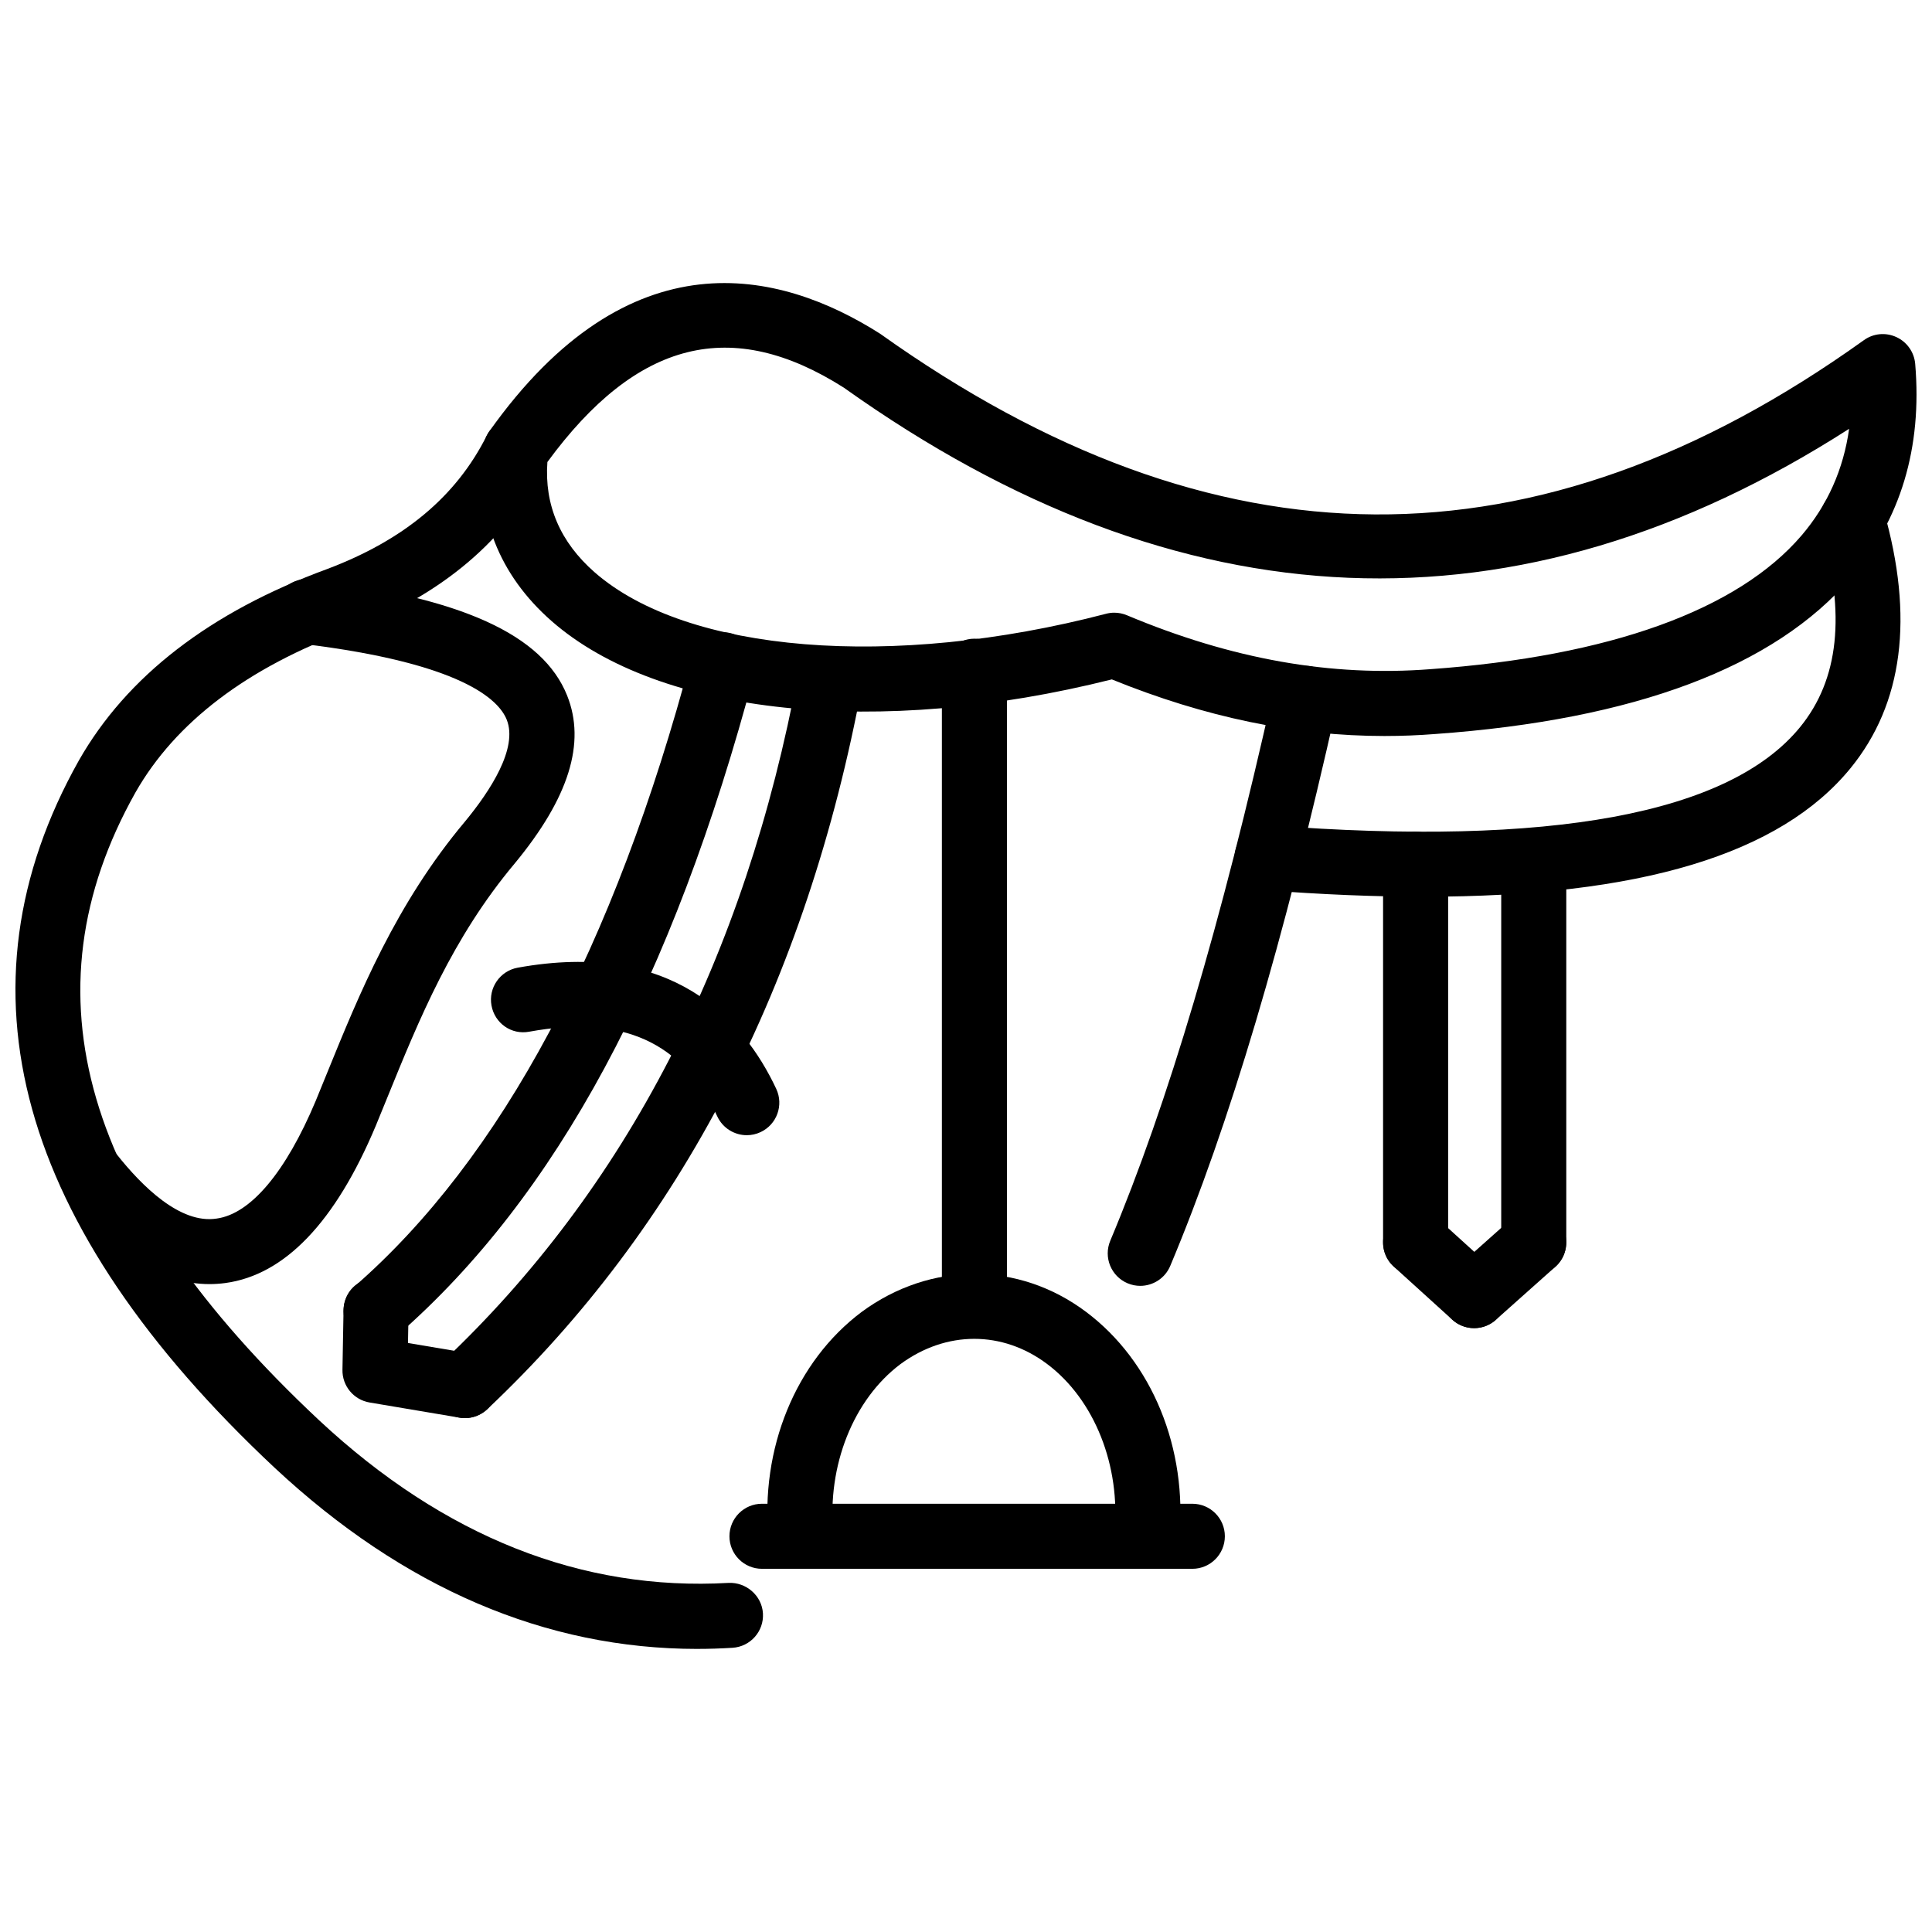
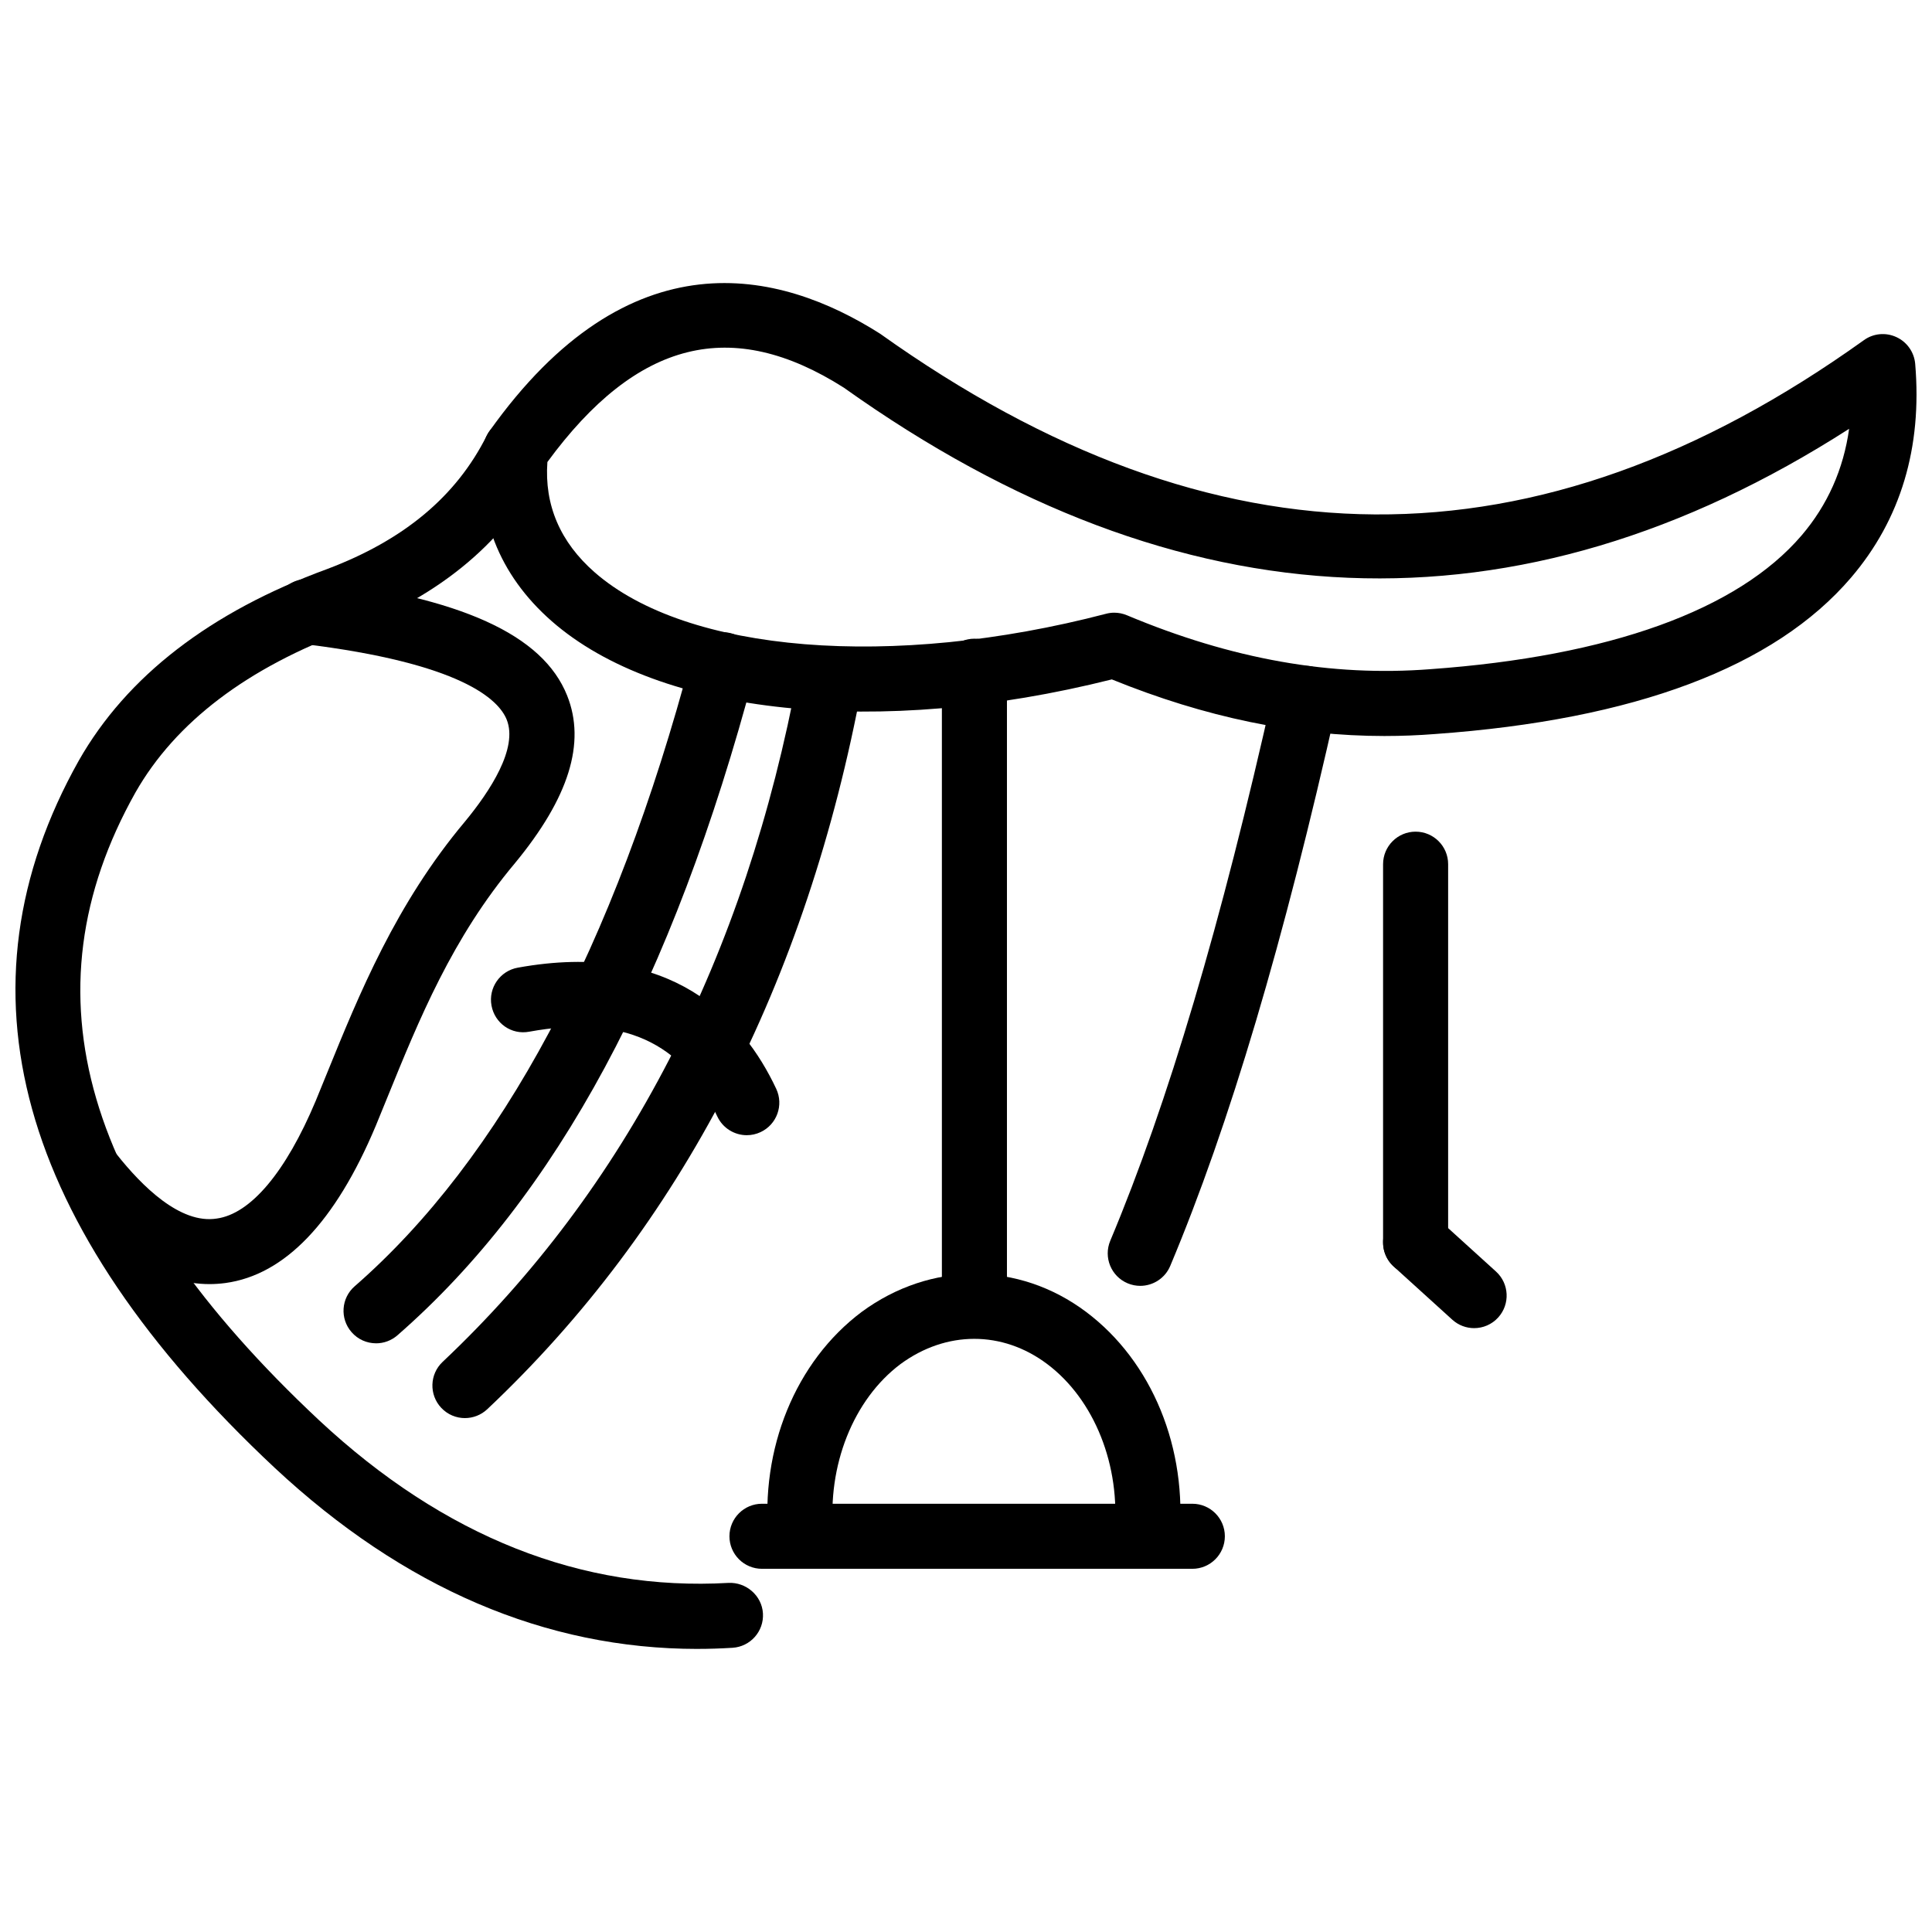
<svg xmlns="http://www.w3.org/2000/svg" width="800px" height="800px" version="1.1" viewBox="144 144 512 512">
  <defs>
    <clipPath id="b">
      <path d="m271 219h380.9v121h-380.9z" />
    </clipPath>
    <clipPath id="a">
      <path d="m148.09 254h350.91v327h-350.91z" />
    </clipPath>
  </defs>
  <g clip-path="url(#b)">
    <path d="m510.96 339.05c-23.73 0-47.555-4.945-72.316-15-61.836 15.523-119.89 9.555-148.43-15.43-14.043-12.297-20.289-28.34-18.055-46.395 0.172-1.414 0.699-2.766 1.523-3.93 37.082-52.238 76.797-42.883 103.58-25.84 88.824 63.309 173.96 63.789 260.68 1.699 2.504-1.812 5.789-2.133 8.629-0.816 2.812 1.297 4.711 4.004 4.977 7.09 1.879 22.184-3.84 41.246-17.004 56.652-20.27 23.711-57.34 37.656-110.19 41.441-4.457 0.352-8.918 0.527-13.395 0.527zm-71.668-32.68c1.137 0 2.277 0.227 3.336 0.672 27.809 11.672 54.156 16.336 80.449 14.297 47.453-3.406 81.449-15.66 98.371-35.453 6.867-8.047 11.086-17.508 12.59-28.246-87.695 56.273-177.26 52.645-266.4-10.895-29.699-18.883-54.824-12.699-78.574 19.699-0.82 11.402 3.383 21.219 12.516 29.215 24.41 21.375 78.875 25.797 135.54 10.996 0.711-0.191 1.441-0.285 2.176-0.285z" />
  </g>
  <g clip-path="url(#a)">
    <path d="m328.84 580.98c-40.227 0-77.867-16.113-112.03-47.98-68.363-64.012-85.824-127.08-51.902-187.48 12.707-22.316 34.812-39.359 65.727-50.695 20.426-7.695 34.312-19.289 42.371-35.406 2.144-4.254 7.32-5.977 11.562-3.856 4.254 2.133 5.984 7.309 3.856 11.562-9.957 19.902-27.379 34.656-51.785 43.852-27.059 9.922-46.125 24.391-56.738 43.027-29.918 53.27-14.004 107.71 48.672 166.39 33.18 30.945 69.684 45.309 108.49 43.09 4.625-0.227 8.836 3.324 9.125 8.074 0.293 4.75-3.324 8.836-8.074 9.125-3.102 0.191-6.195 0.293-9.273 0.293zm117.34-96.215c-1.117 0-2.246-0.219-3.336-0.672-4.394-1.84-6.453-6.898-4.613-11.281 15.289-36.41 29.422-84.043 43.199-145.63 1.039-4.644 5.652-7.551 10.293-6.531 4.641 1.039 7.57 5.652 6.531 10.293-14.012 62.598-28.441 111.19-44.129 148.54-1.383 3.289-4.582 5.281-7.945 5.281z" />
  </g>
-   <path d="m521.42 381.64c-13.055 0-27.137-0.582-42.297-1.75-4.742-0.359-8.293-4.504-7.926-9.254 0.367-4.742 4.414-8.379 9.254-7.926 74.5 5.731 121.84-3.027 140.6-26.027 10.281-12.609 12.113-29.828 5.582-52.641-1.316-4.574 1.336-9.348 5.91-10.652 4.602-1.316 9.363 1.34 10.66 5.914 8.086 28.238 5.125 51.211-8.797 68.277-18.621 22.809-55.766 34.059-112.99 34.059z" />
  <path d="m199.51 484.3c-12.852 0-25.668-7.977-38.16-23.781-2.953-3.731-2.32-9.156 1.414-12.105 3.727-2.938 9.16-2.305 12.105 1.414 6.754 8.539 16.902 18.617 26.547 17.102 9-1.227 18.324-12.301 26.25-31.184l2.984-7.312c8.551-21.031 18.238-44.871 36.566-66.707 6.695-8.109 14.094-19.441 11.07-27.004-2.121-5.32-11.977-15-54.051-20.086-4.727-0.57-8.09-4.863-7.519-9.59 0.574-4.719 4.93-8.125 9.59-7.519 39.914 4.824 61.516 14.613 67.988 30.797 5.012 12.539 0.488 27.07-13.832 44.426-16.633 19.816-25.379 41.352-33.848 62.176l-3.039 7.441c-10.707 25.504-24.102 39.496-39.832 41.645-1.41 0.188-2.82 0.289-4.234 0.289z" />
  <path d="m356.26 559.75c-4.391 0-8.141-3.336-8.57-7.797-2.305-24.051 7.144-47.148 24.668-60.289 18.254-13.418 41.582-13.418 59.465 0 17.527 13.145 26.977 36.25 24.664 60.289-0.465 4.75-4.699 8.234-9.402 7.758-4.742-0.457-8.215-4.672-7.758-9.402 1.723-17.832-5.285-35.441-17.844-44.852-11.852-8.879-26.715-8.867-38.844 0.039-12.496 9.371-19.496 26.977-17.785 44.812 0.457 4.731-3.019 8.945-7.758 9.402-0.281 0.027-0.559 0.039-0.836 0.039z" />
  <path d="m459.98 559.75h-114.05c-4.762 0-8.621-3.859-8.621-8.621s3.859-8.621 8.621-8.621h114.05c4.762 0 8.621 3.859 8.621 8.621-0.004 4.762-3.863 8.621-8.621 8.621z" />
  <path d="m402.23 498.55c-4.762 0-8.621-3.859-8.621-8.621v-168.05c0-4.762 3.859-8.621 8.621-8.621 4.762 0 8.621 3.859 8.621 8.621v168.05c0 4.762-3.859 8.621-8.621 8.621z" />
  <path d="m519.15 481.89c-4.762 0-8.621-3.859-8.621-8.621v-100.25c0-4.762 3.859-8.621 8.621-8.621 4.762 0 8.621 3.859 8.621 8.621v100.25c-0.004 4.758-3.863 8.617-8.621 8.617z" />
-   <path d="m550.46 481.89c-4.762 0-8.621-3.859-8.621-8.621v-100.25c0-4.762 3.859-8.621 8.621-8.621 4.762 0 8.621 3.859 8.621 8.621v100.25c-0.004 4.758-3.863 8.617-8.621 8.617z" />
  <path d="m534.66 495.97c-2.07 0-4.137-0.742-5.789-2.238l-15.52-14.082c-3.523-3.195-3.789-8.648-0.594-12.172 3.207-3.543 8.641-3.781 12.172-0.594l15.52 14.082c3.523 3.195 3.789 8.648 0.594 12.172-1.699 1.879-4.035 2.832-6.383 2.832z" />
-   <path d="m534.66 495.97c-2.367 0-4.731-0.98-6.434-2.879-3.168-3.555-2.852-9.008 0.691-12.172l15.797-14.082c3.543-3.168 8.996-2.84 12.172 0.691 3.168 3.555 2.852 9.008-0.691 12.172l-15.797 14.082c-1.641 1.465-3.699 2.188-5.738 2.188z" />
  <path d="m243.66 499.99c-2.406 0-4.793-1-6.496-2.961-3.133-3.582-2.762-9.027 0.828-12.152 38.816-33.855 68.848-90.023 89.262-166.93 1.223-4.602 5.934-7.34 10.539-6.117 4.602 1.219 7.34 5.938 6.117 10.539-21.617 81.422-52.555 138.83-94.59 175.5-1.633 1.422-3.652 2.125-5.66 2.125z" />
  <path d="m267.21 519.81c-2.293 0-4.57-0.91-6.269-2.711-3.266-3.465-3.109-8.918 0.355-12.184 48.523-45.754 80.238-107.18 94.25-182.6 0.859-4.688 5.402-7.785 10.047-6.898 4.68 0.867 7.769 5.367 6.898 10.047-14.695 79.086-48.129 143.68-99.367 192-1.668 1.562-3.793 2.344-5.914 2.344z" />
-   <path d="m267.22 519.81c-0.477 0-0.953-0.039-1.441-0.117l-23.84-4.019c-4.211-0.711-7.266-4.394-7.184-8.66l0.285-15.805c0.086-4.762 3.731-8.57 8.773-8.461 4.754 0.09 8.547 4.019 8.457 8.777l-0.148 8.383 16.516 2.781c4.695 0.793 7.859 5.234 7.066 9.938-0.703 4.203-4.352 7.184-8.484 7.184z" />
  <path d="m341.91 444.84c-3.234 0-6.34-1.832-7.809-4.957-9.293-19.824-25.121-26.969-49.828-22.477-4.746 0.91-9.176-2.246-10.023-6.938-0.852-4.68 2.258-9.164 6.938-10.02 40.734-7.398 59.734 13.375 68.523 32.109 2.019 4.316 0.168 9.441-4.141 11.461-1.184 0.555-2.43 0.82-3.66 0.82z" />
</svg>